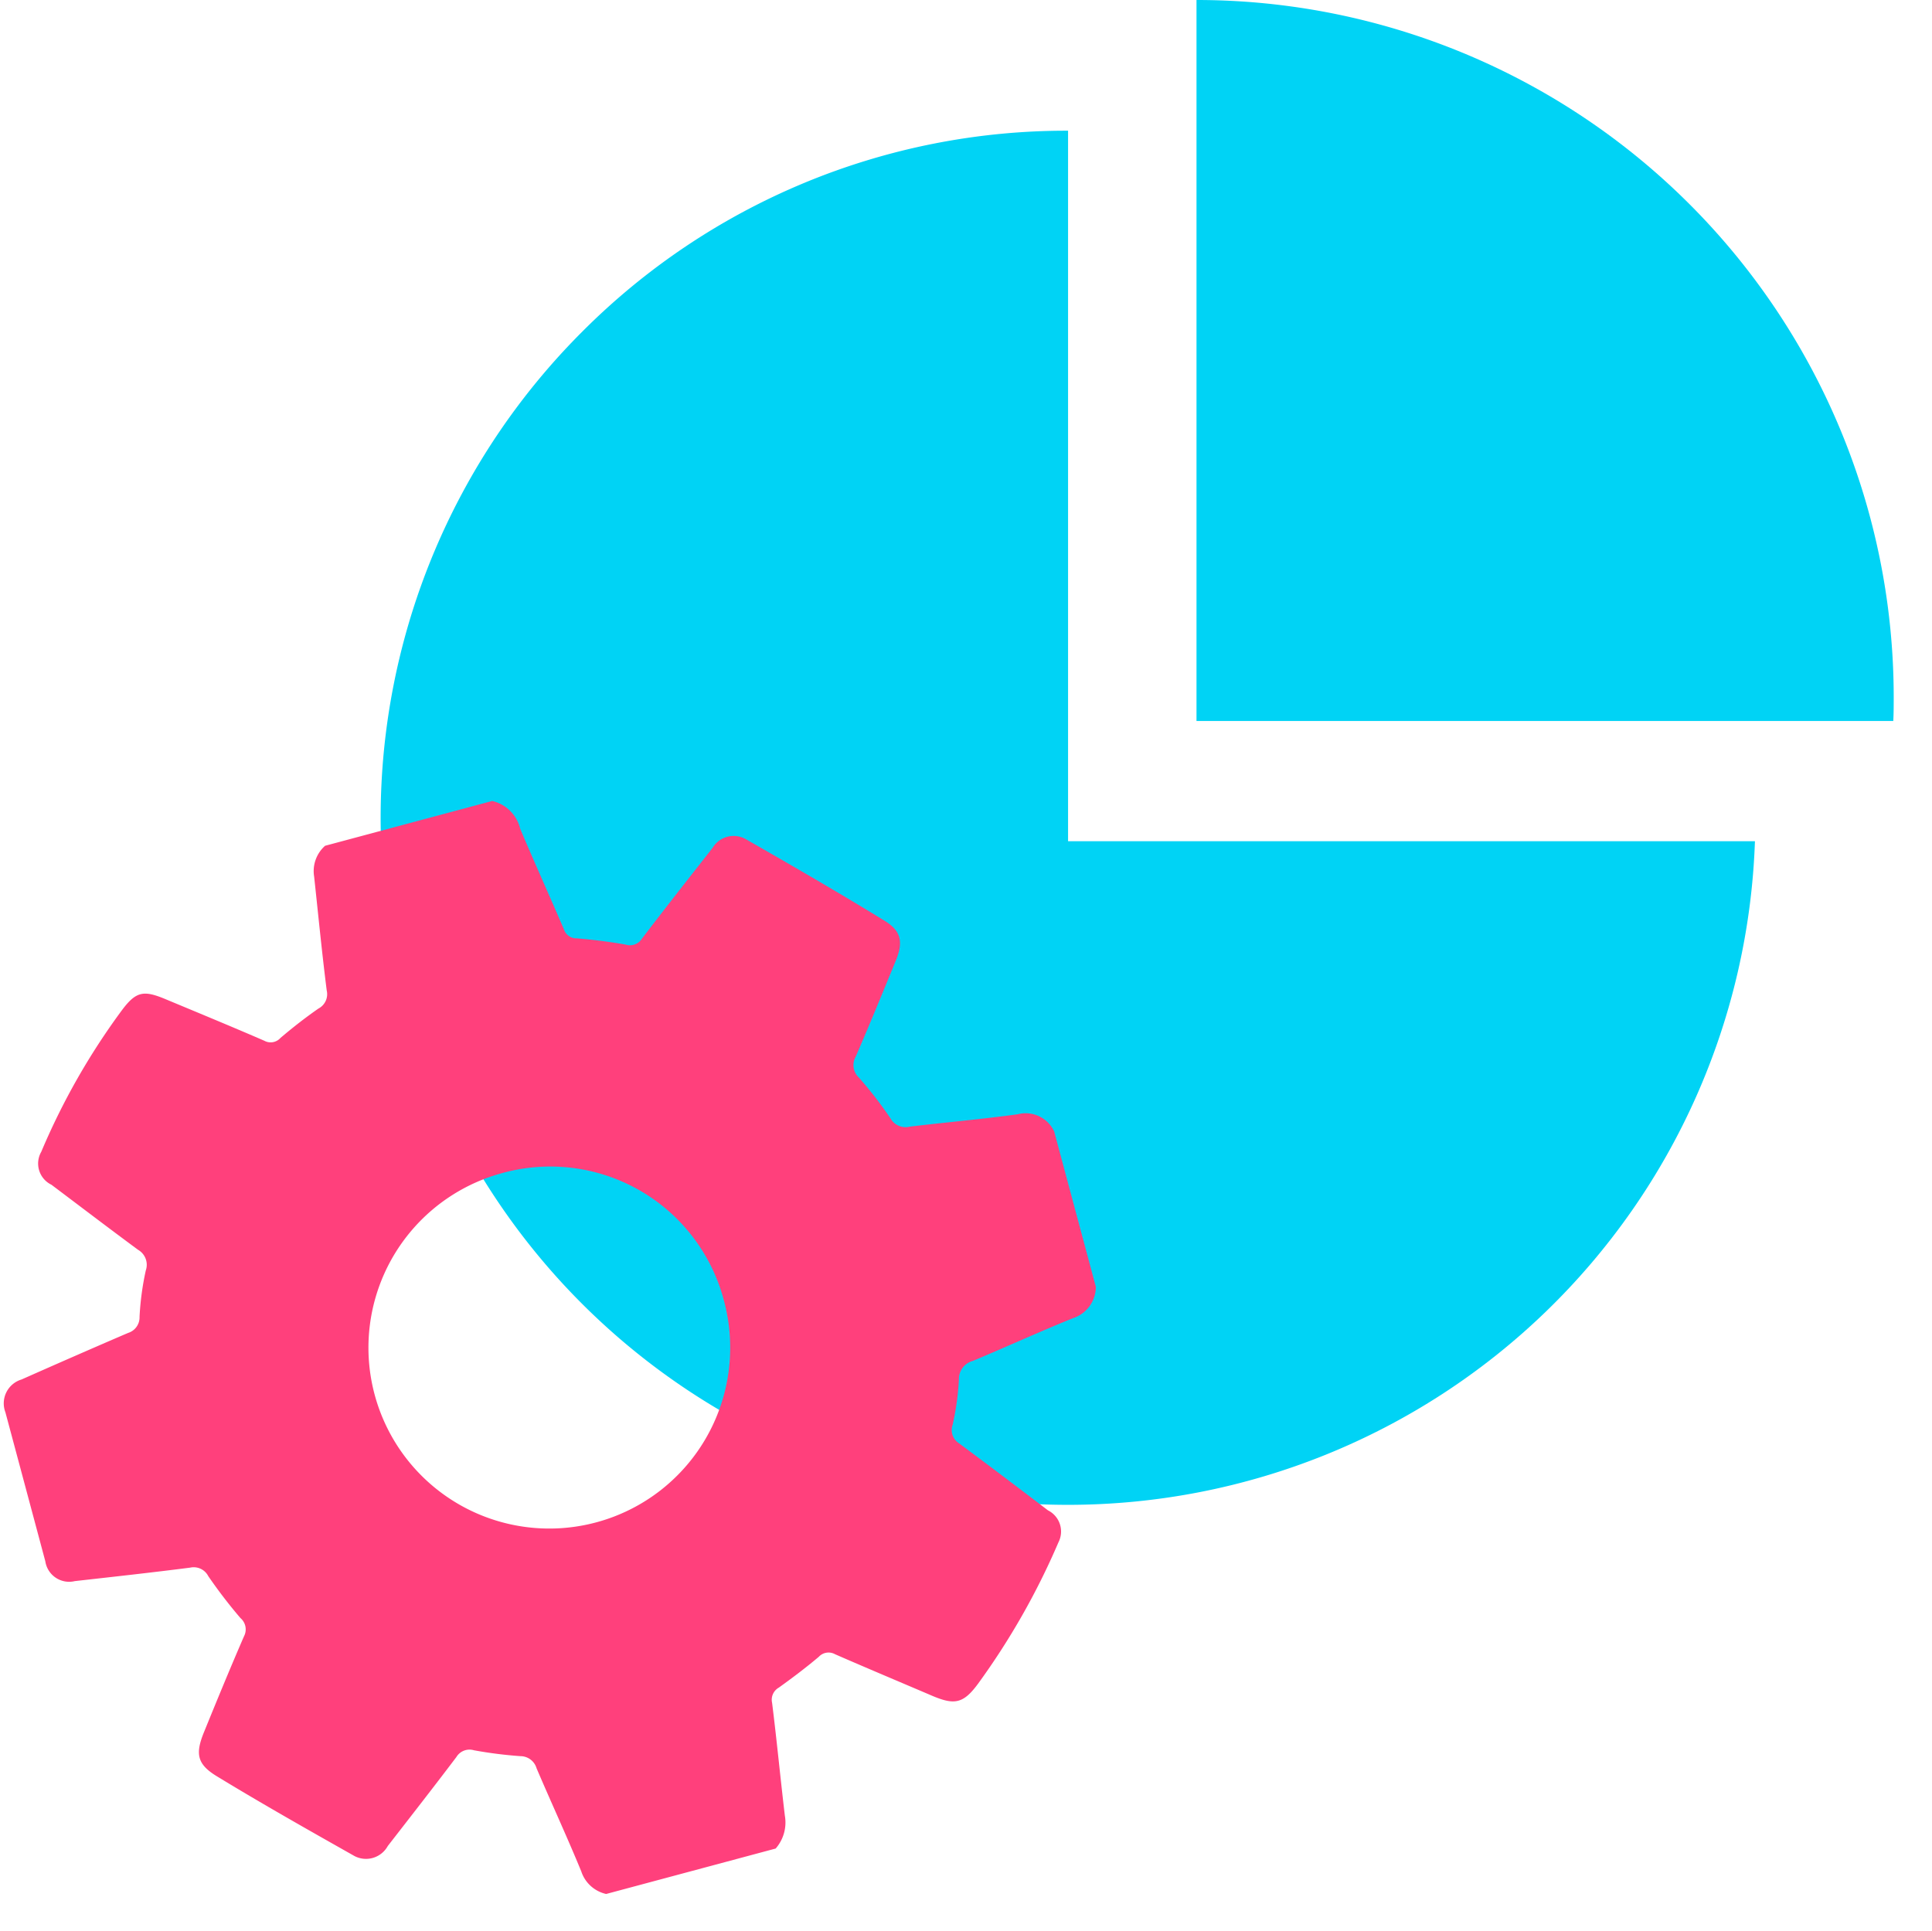
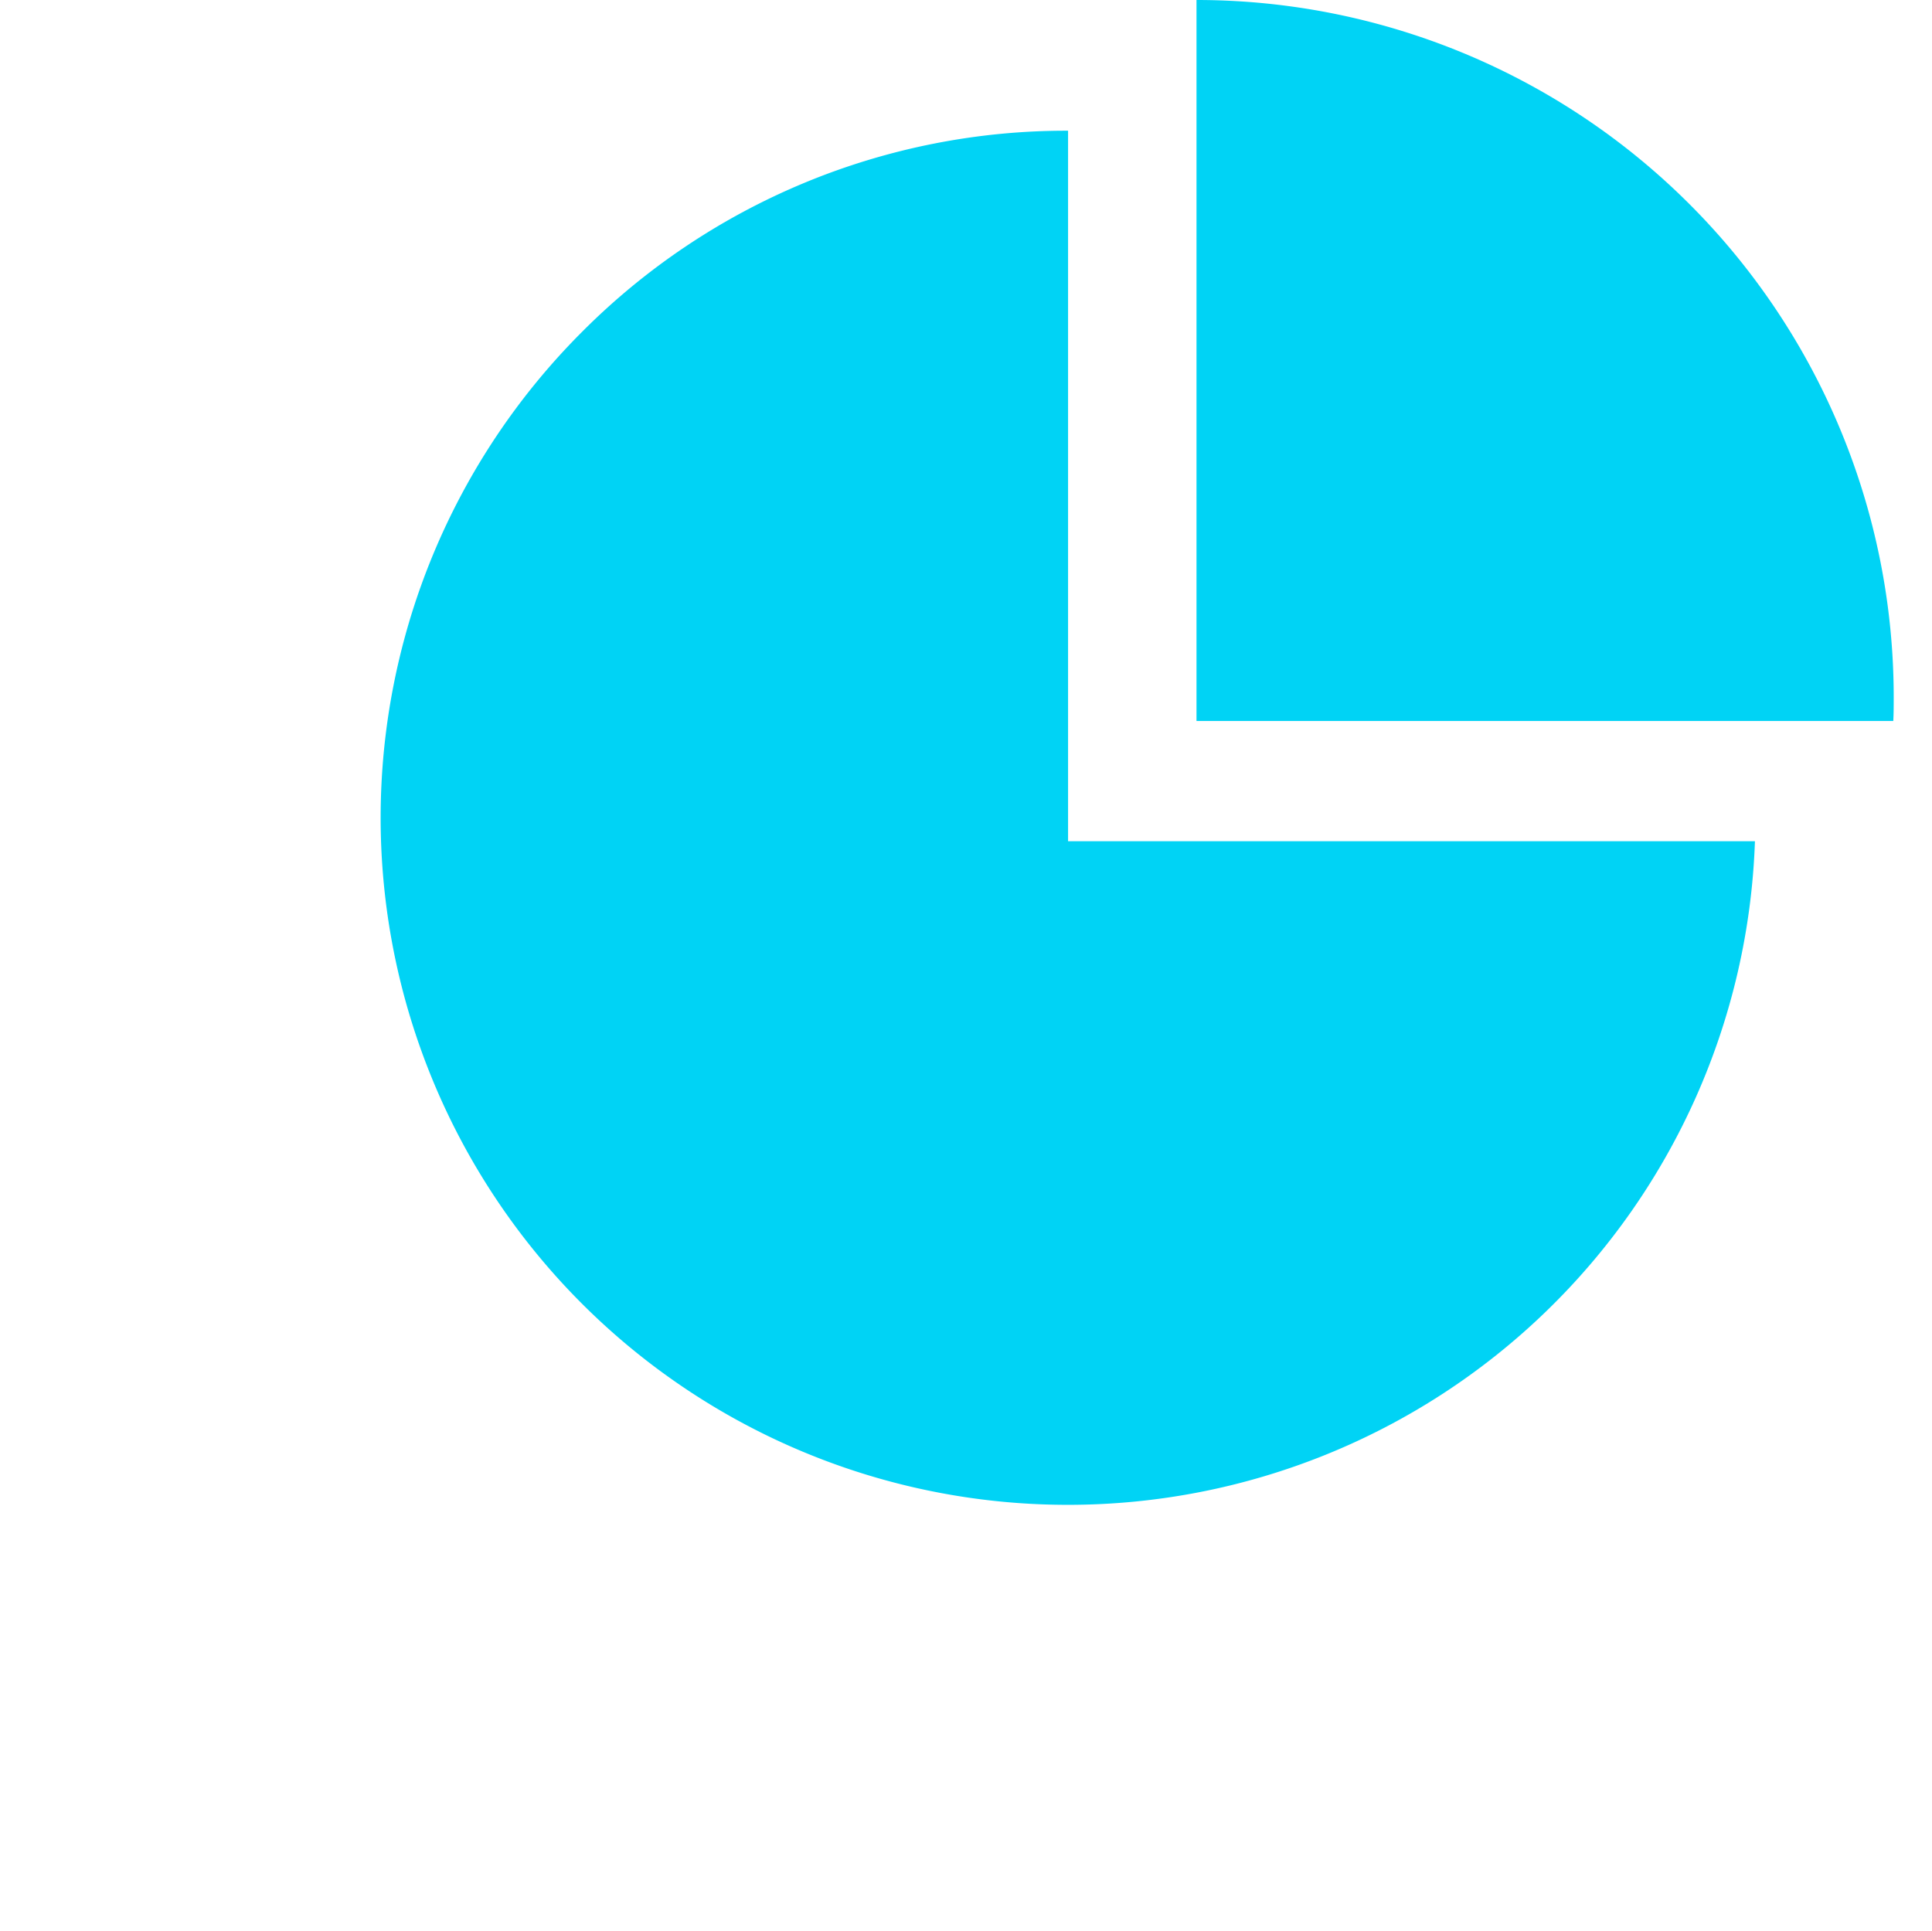
<svg xmlns="http://www.w3.org/2000/svg" width="50.455" height="50.441" viewBox="0 0 50.455 50.441">
  <defs>
    <clipPath id="clip-path">
      <rect x="3" width="50.455" height="50.441" fill="none" />
    </clipPath>
  </defs>
  <g id="SD-Denominator-check" transform="translate(-3)" clip-path="url(#clip-path)" style="isolation: isolate">
    <g id="Denominator-check" transform="translate(-690.822 -1096.051)">
      <path id="Subtraction_1" data-name="Subtraction 1" d="M17.952,35.89A17.944,17.944,0,0,1,5.258,5.255,17.838,17.838,0,0,1,17.952,0V18.557H35.89A17.948,17.948,0,0,1,17.952,35.89Z" transform="translate(703.763 1099.465)" fill="#00d3f5" style="mix-blend-mode: multiply;isolation: isolate" />
      <path id="Intersection_1" data-name="Intersection 1" d="M0,18.831V0A18.207,18.207,0,0,1,18.208,18.208c0,.209,0,.416-.011.623Z" transform="translate(725.069 1096.051)" fill="#00d3f5" style="mix-blend-mode: multiply;isolation: isolate" />
      <g id="Group_5319" data-name="Group 5319" transform="matrix(0.966, -0.259, 0.259, 0.966, 690.822, 1121.222)" style="mix-blend-mode: multiply;isolation: isolate">
        <g id="SpAz64.tif" transform="translate(0 0)">
          <g id="Group_5167" data-name="Group 5167" transform="translate(0 0)">
-             <path id="Path_7766" data-name="Path 7766" d="M11.894,0h4.518a.978.978,0,0,1,.518.889c.131.947.287,1.889.423,2.836a.338.338,0,0,0,.26.311c.4.144.8.305,1.191.488a.372.372,0,0,0,.457-.041c.791-.611,1.592-1.209,2.392-1.809a.641.641,0,0,1,.907.014c.991.983,1.977,1.972,2.937,2.985.36.38.329.672.008,1.093-.548.718-1.094,1.437-1.655,2.143a.442.442,0,0,0-.061.545,10.6,10.6,0,0,1,.522,1.246.452.452,0,0,0,.433.339c.936.134,1.868.3,2.8.417a.823.823,0,0,1,.807.682v4.2a.863.863,0,0,1-.791.636c-.938.115-1.872.273-2.807.4a.491.491,0,0,0-.482.373,6.951,6.951,0,0,1-.464,1.1.411.411,0,0,0,.038.516c.6.757,1.195,1.522,1.786,2.288a.618.618,0,0,1,.049.878A18.944,18.944,0,0,1,22.7,25.549c-.512.41-.745.389-1.256-.013-.719-.565-1.441-1.124-2.156-1.695a.347.347,0,0,0-.426-.045c-.4.188-.806.352-1.217.507a.364.364,0,0,0-.273.338c-.135.979-.3,1.955-.441,2.931a1.033,1.033,0,0,1-.454.769H11.894a.888.888,0,0,1-.475-.741c-.125-.969-.292-1.932-.43-2.9a.439.439,0,0,0-.325-.415,11.255,11.255,0,0,1-1.131-.462.4.4,0,0,0-.489.05c-.771.6-1.553,1.19-2.333,1.781a.649.649,0,0,1-.908.028c-.989-.971-1.978-1.942-2.934-2.945-.419-.44-.391-.714-.022-1.2.546-.72,1.093-1.437,1.655-2.144a.388.388,0,0,0,.035-.484c-.2-.417-.375-.843-.529-1.277a.427.427,0,0,0-.4-.336c-1-.135-2-.289-3-.44a.629.629,0,0,1-.609-.7Q0,14.144,0,12.128a.651.651,0,0,1,.629-.718q1.5-.236,3-.454a.425.425,0,0,0,.4-.329A7.331,7.331,0,0,1,4.5,9.5a.451.451,0,0,0-.055-.573C3.859,8.192,3.281,7.443,2.7,6.7a.615.615,0,0,1-.034-.9A17.966,17.966,0,0,1,5.678,2.758c.47-.365.671-.34,1.149.028.74.571,1.483,1.139,2.216,1.721a.343.343,0,0,0,.425.039c.378-.179.765-.344,1.158-.485a.423.423,0,0,0,.331-.4c.135-.99.3-1.974.453-2.961A.883.883,0,0,1,11.894,0Zm2.255,9.454a4.723,4.723,0,1,0,4.729,4.691A4.688,4.688,0,0,0,14.149,9.454Z" fill="#ff407c" />
-           </g>
+             </g>
        </g>
      </g>
    </g>
  </g>
</svg>